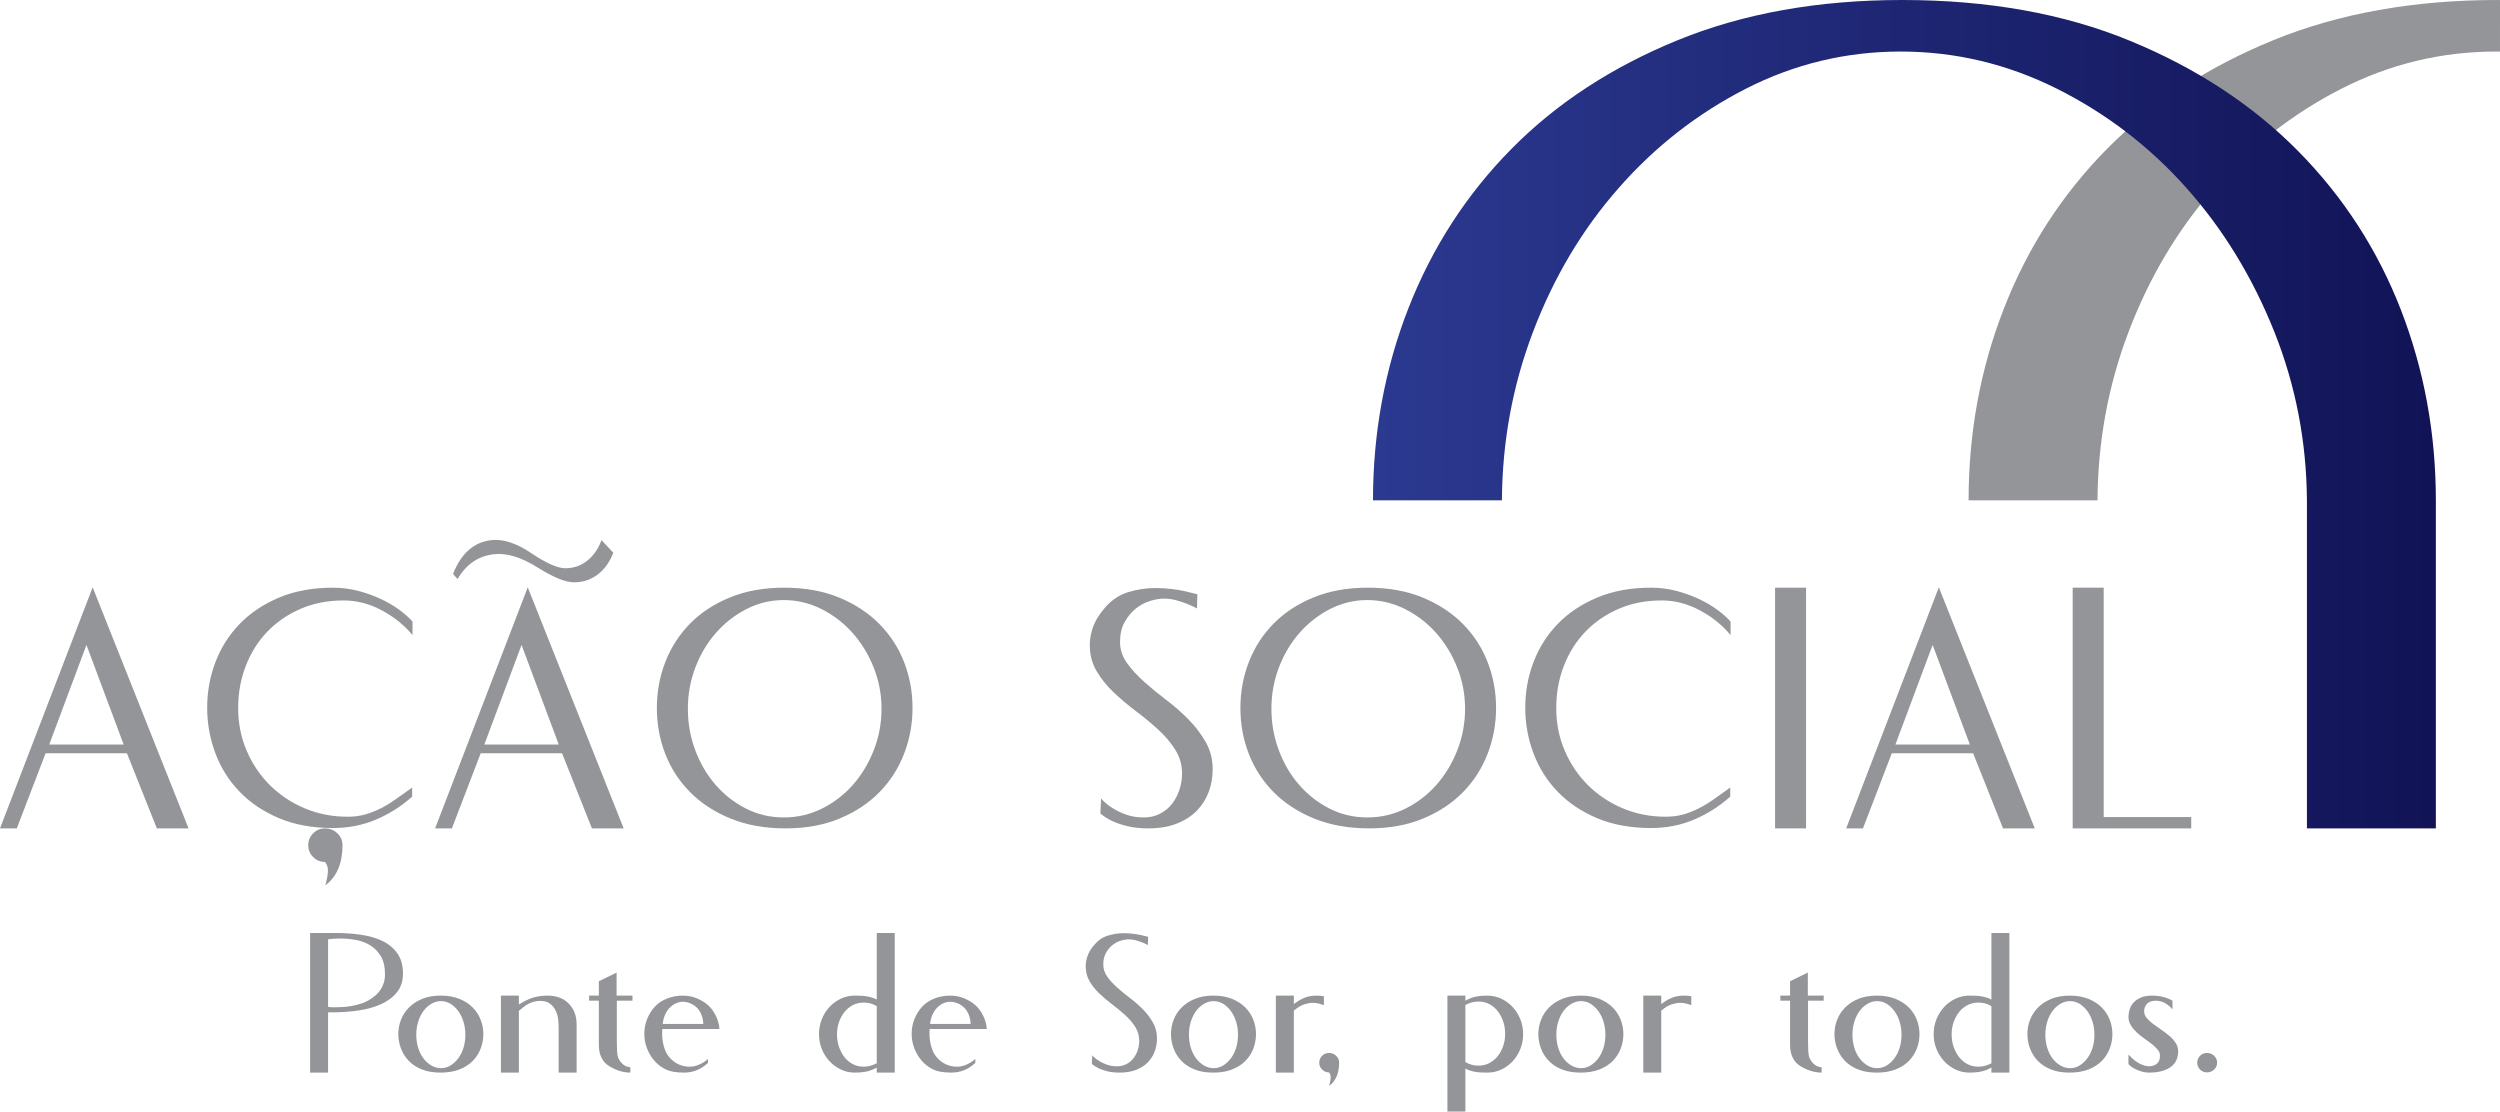
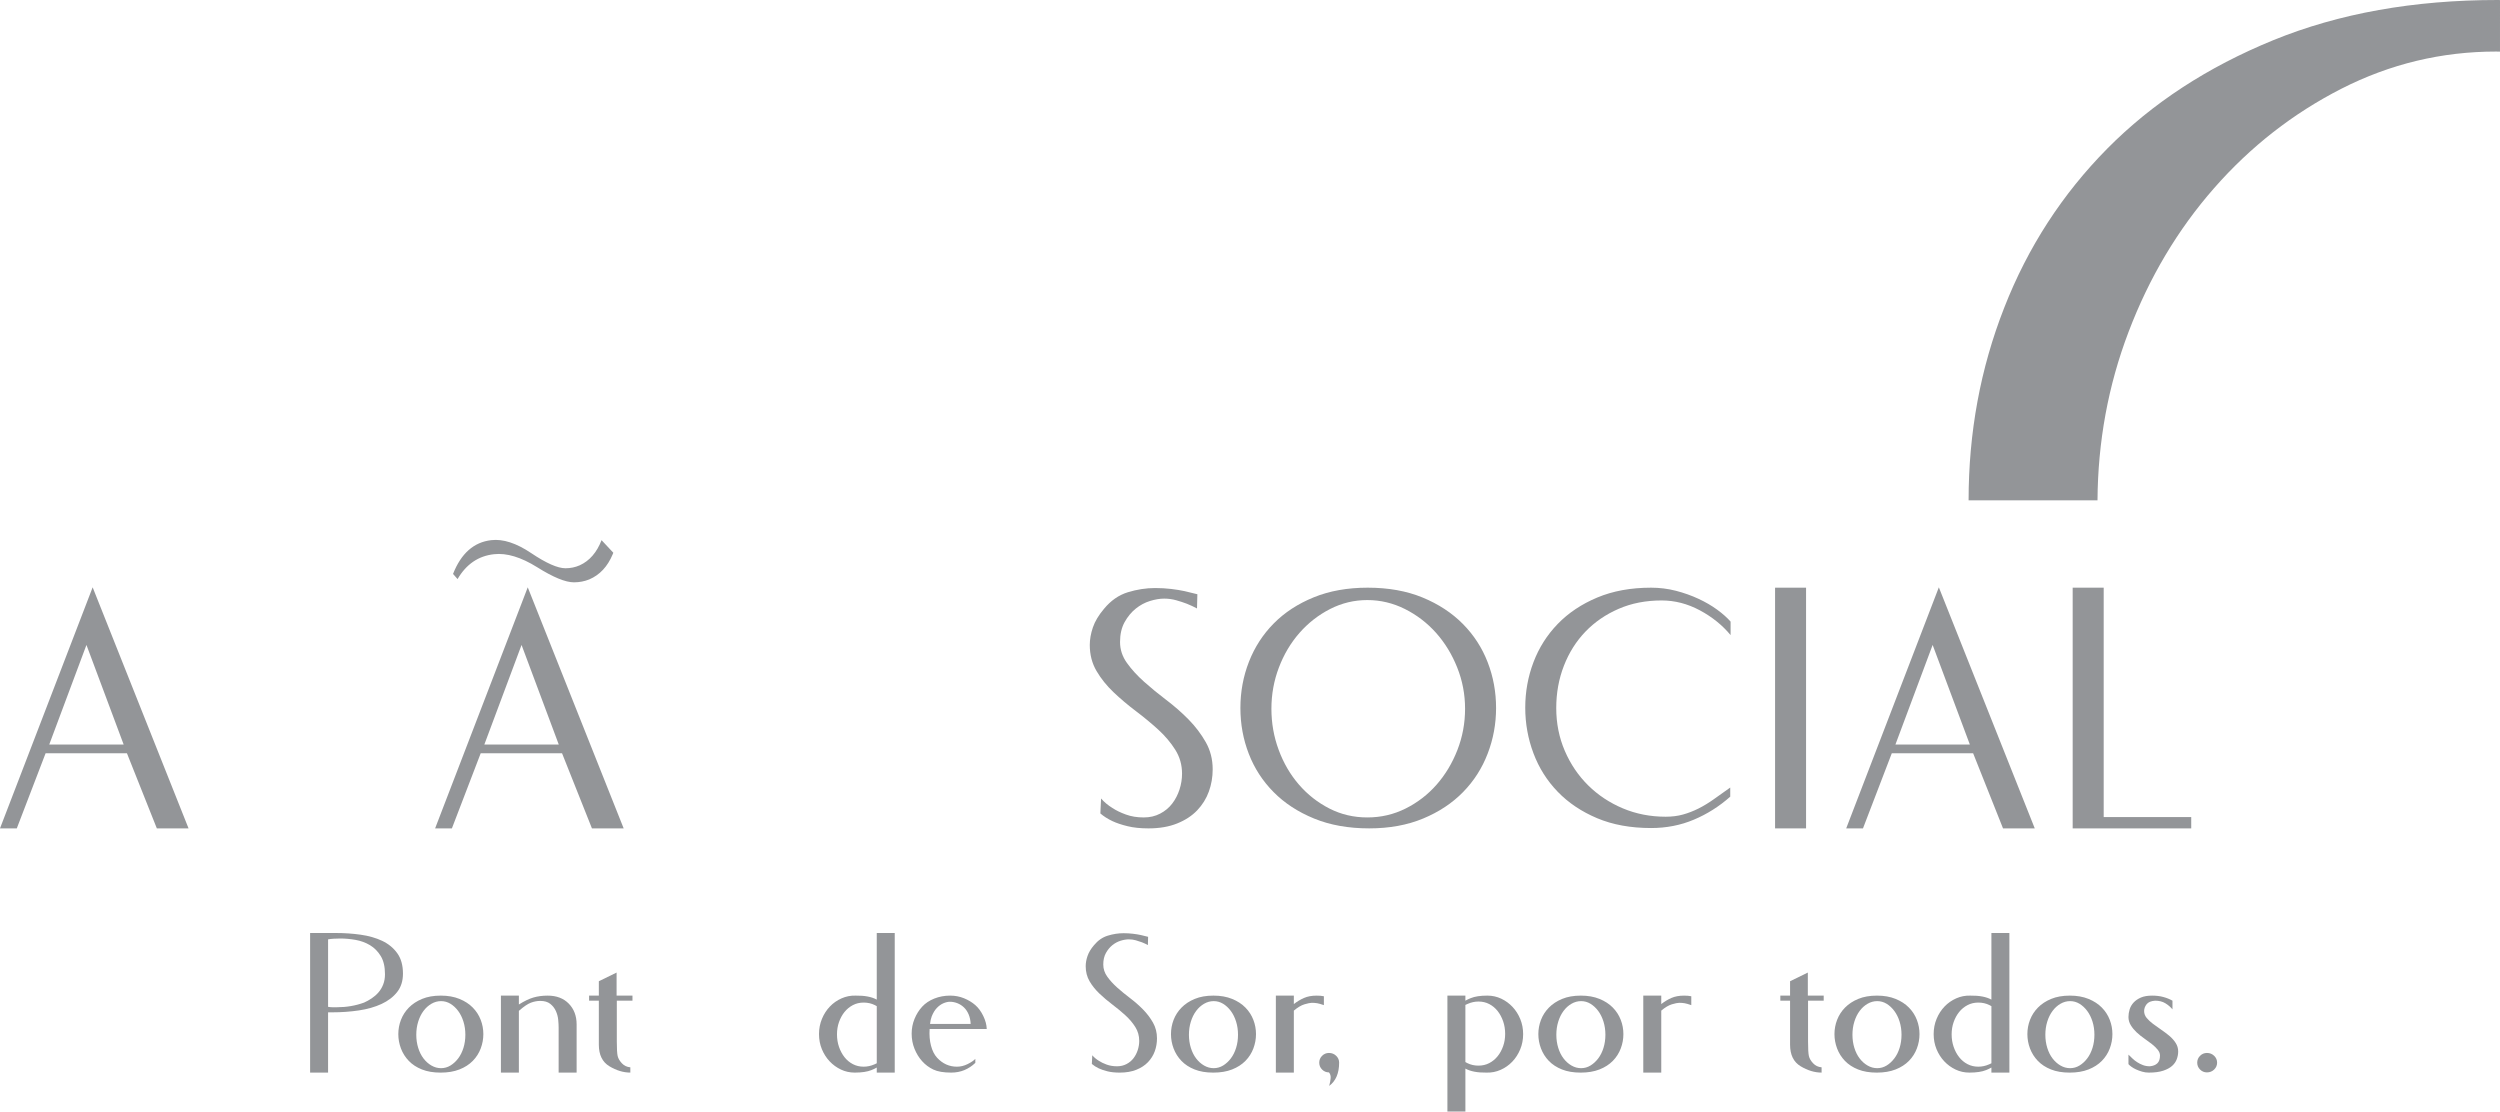
<svg xmlns="http://www.w3.org/2000/svg" version="1.1" id="Layer_1" x="0px" y="0px" width="668.38px" height="297.168px" viewBox="0 0 668.38 297.168" enable-background="new 0 0 668.38 297.168" xml:space="preserve">
  <g>
    <g>
      <g>
        <g>
          <path fill="#939598" d="M82.908,286.763v-37.323h6.901c2.263,0,4.467,0.149,6.616,0.454c2.148,0.304,4.062,0.846,5.739,1.637      c1.679,0.796,3.025,1.897,4.041,3.308c1.021,1.416,1.529,3.236,1.529,5.46c0,1.958-0.518,3.601-1.552,4.918      c-1.04,1.322-2.434,2.384-4.188,3.197c-1.754,0.813-3.772,1.383-6.052,1.726c-2.282,0.338-4.646,0.509-7.098,0.509h-1.131      v16.114H82.908z M97.333,268.043c0.675-0.298,1.354-0.675,2.029-1.128c0.681-0.454,1.284-0.979,1.812-1.582      c0.528-0.604,0.951-1.312,1.271-2.125c0.318-0.808,0.481-1.72,0.481-2.738c0-2.002-0.376-3.624-1.131-4.868      c-0.755-1.239-1.715-2.212-2.882-2.91c-1.17-0.697-2.462-1.167-3.875-1.416c-1.414-0.243-2.764-0.365-4.044-0.365      c-0.642,0-1.245,0.017-1.807,0.056c-0.569,0.038-1.062,0.094-1.474,0.171v18.04c0.412,0.078,0.811,0.111,1.189,0.111      c0.376,0,0.771,0,1.187,0C92.655,269.288,95.064,268.873,97.333,268.043z" />
          <path fill="#939598" d="M117.855,266.179c1.887,0,3.543,0.293,4.979,0.88c1.431,0.581,2.62,1.355,3.562,2.318      c0.94,0.962,1.648,2.052,2.119,3.28c0.473,1.223,0.708,2.495,0.708,3.817c0,1.316-0.235,2.6-0.708,3.845      c-0.471,1.245-1.179,2.346-2.119,3.308c-0.942,0.962-2.132,1.726-3.562,2.29c-1.436,0.564-3.111,0.846-5.033,0.846      c-1.923,0-3.591-0.282-5.004-0.846c-1.416-0.564-2.583-1.328-3.507-2.29s-1.621-2.063-2.094-3.308      c-0.471-1.245-0.706-2.528-0.706-3.845c0-1.322,0.235-2.594,0.706-3.817c0.473-1.228,1.178-2.318,2.118-3.28      c0.946-0.962,2.124-1.737,3.538-2.318C114.266,266.472,115.931,266.179,117.855,266.179z M117.911,285.579      c0.907,0,1.742-0.238,2.52-0.708c0.771-0.47,1.461-1.106,2.063-1.897s1.073-1.731,1.413-2.827      c0.341-1.09,0.509-2.263,0.509-3.507s-0.168-2.412-0.509-3.502c-0.34-1.095-0.811-2.046-1.413-2.859      c-0.603-0.808-1.292-1.449-2.063-1.92c-0.777-0.47-1.612-0.708-2.52-0.708c-0.901,0-1.759,0.238-2.569,0.708      c-0.813,0.471-1.519,1.112-2.122,1.92c-0.603,0.813-1.075,1.765-1.413,2.859c-0.34,1.09-0.512,2.257-0.512,3.502      s0.172,2.417,0.512,3.507c0.338,1.095,0.811,2.036,1.413,2.827c0.604,0.791,1.309,1.427,2.122,1.897      C116.152,285.341,117.01,285.579,117.911,285.579z" />
          <path fill="#939598" d="M154.161,286.763h-4.808V274.72c0-0.564-0.038-1.256-0.113-2.063c-0.074-0.813-0.282-1.593-0.622-2.351      c-0.338-0.752-0.838-1.394-1.496-1.919c-0.661-0.531-1.558-0.791-2.688-0.791c-0.83,0-1.668,0.161-2.515,0.481      c-0.849,0.321-1.914,1.046-3.197,2.174v16.512h-4.802v-20.584h4.802v2.374c1.433-0.902,2.725-1.527,3.875-1.864      s2.423-0.509,3.817-0.509c2.376,0,4.262,0.72,5.656,2.152c1.394,1.433,2.091,3.28,2.091,5.537V286.763z" />
          <path fill="#939598" d="M157.497,267.534v-1.355h2.603v-3.844l4.749-2.318v6.162h4.243v1.355h-4.186v10.915      c0,1.925,0.075,3.219,0.225,3.877c0.152,0.658,0.531,1.312,1.131,1.947c0.601,0.642,1.358,1.001,2.26,1.079v1.41      c-1.848,0-3.712-0.564-5.596-1.692c-1.886-1.134-2.826-3.054-2.826-5.77v-11.767H157.497z" />
-           <path fill="#939598" d="M184.359,285.181c0.979,0,1.941-0.232,2.885-0.708c0.94-0.47,1.621-0.929,2.036-1.383v1.073      c-0.869,0.83-1.84,1.472-2.913,1.925c-1.076,0.448-2.254,0.675-3.535,0.675c-2.035,0-3.628-0.271-4.779-0.818      c-1.15-0.548-2.148-1.289-2.995-2.235c-0.85-0.94-1.527-2.042-2.036-3.308c-0.509-1.261-0.763-2.611-0.763-4.044      c0-1.394,0.254-2.71,0.763-3.955s1.187-2.329,2.036-3.253c0.847-0.924,1.934-1.648,3.25-2.18      c1.319-0.525,2.732-0.791,4.243-0.791c1.319,0,2.553,0.238,3.703,0.708c1.147,0.47,2.149,1.073,2.998,1.809      c0.847,0.735,1.562,1.704,2.146,2.915c0.584,1.206,0.896,2.373,0.935,3.502h-15.271c-0.11,1.62,0.012,3.114,0.365,4.469      c0.362,1.355,0.91,2.434,1.644,3.225c0.735,0.791,1.546,1.383,2.428,1.781C182.39,284.981,183.342,285.181,184.359,285.181z       M188.035,273.758c-0.039-0.94-0.219-1.792-0.539-2.545c-0.318-0.752-0.733-1.377-1.242-1.864      c-0.509-0.492-1.096-0.868-1.754-1.134c-0.661-0.26-1.327-0.393-2.011-0.393c-0.525,0-1.098,0.133-1.72,0.393      c-0.623,0.266-1.212,0.681-1.754,1.245c-0.548,0.564-1.013,1.322-1.389,2.262c-0.224,0.604-0.376,1.284-0.451,2.036H188.035z" />
          <path fill="#939598" d="M234.403,285.408c-0.451,0.265-0.927,0.492-1.414,0.68c-1.095,0.448-2.583,0.675-4.47,0.675      c-1.322,0-2.55-0.271-3.7-0.818c-1.151-0.548-2.157-1.283-3.026-2.207c-0.868-0.924-1.557-2.008-2.068-3.248      c-0.51-1.245-0.761-2.583-0.761-4.016c0-1.472,0.266-2.838,0.794-4.099c0.525-1.267,1.233-2.357,2.118-3.281      s1.92-1.648,3.111-2.179c1.188-0.526,2.44-0.774,3.76-0.736c2.411-0.038,4.298,0.321,5.656,1.073v-17.812h4.807v37.323h-4.807      V285.408z M223.771,276.529c0,1.206,0.18,2.329,0.54,3.363c0.359,1.04,0.846,1.953,1.466,2.744      c0.625,0.791,1.372,1.416,2.237,1.864c0.866,0.454,1.828,0.68,2.882,0.68c0.982,0,1.942-0.205,2.885-0.619l0.623-0.288v-15.268      c-0.188-0.11-0.362-0.205-0.51-0.282c-0.904-0.454-1.902-0.681-2.998-0.681c-1.054,0-2.016,0.227-2.882,0.681      c-0.865,0.454-1.612,1.067-2.237,1.837c-0.62,0.774-1.106,1.67-1.466,2.688C223.95,274.267,223.771,275.362,223.771,276.529z" />
          <path fill="#939598" d="M255.833,285.181c0.979,0,1.939-0.232,2.885-0.708c0.94-0.47,1.621-0.929,2.036-1.383v1.073      c-0.868,0.83-1.842,1.472-2.913,1.925c-1.075,0.448-2.254,0.675-3.534,0.675c-2.036,0-3.629-0.271-4.782-0.818      c-1.148-0.548-2.146-1.289-2.993-2.235c-0.849-0.94-1.526-2.042-2.035-3.308c-0.509-1.261-0.764-2.611-0.764-4.044      c0-1.394,0.255-2.71,0.764-3.955s1.187-2.329,2.035-3.253c0.847-0.924,1.931-1.648,3.25-2.18      c1.319-0.525,2.735-0.791,4.243-0.791c1.319,0,2.553,0.238,3.703,0.708c1.151,0.47,2.149,1.073,2.999,1.809      c0.846,0.735,1.562,1.704,2.146,2.915c0.587,1.206,0.896,2.373,0.936,3.502h-15.273c-0.11,1.62,0.014,3.114,0.37,4.469      c0.36,1.355,0.907,2.434,1.641,3.225c0.735,0.791,1.546,1.383,2.431,1.781C253.861,284.981,254.812,285.181,255.833,285.181z       M259.509,273.758c-0.038-0.94-0.221-1.792-0.536-2.545c-0.321-0.752-0.735-1.377-1.245-1.864      c-0.509-0.492-1.095-0.868-1.753-1.134c-0.661-0.26-1.328-0.393-2.009-0.393c-0.53,0-1.101,0.133-1.723,0.393      c-0.622,0.266-1.209,0.681-1.754,1.245c-0.55,0.564-1.01,1.322-1.386,2.262c-0.227,0.604-0.376,1.284-0.453,2.036H259.509z" />
          <path fill="#939598" d="M306.895,252.665c-0.489-0.266-1.018-0.509-1.582-0.736c-0.492-0.188-1.037-0.365-1.643-0.536      c-0.604-0.172-1.223-0.255-1.864-0.255c-0.678,0-1.413,0.122-2.202,0.365c-0.796,0.249-1.529,0.642-2.213,1.189      c-0.675,0.548-1.25,1.245-1.72,2.091c-0.474,0.852-0.708,1.875-0.708,3.082c0,1.172,0.356,2.257,1.075,3.252      c0.714,1.001,1.602,1.97,2.655,2.916c1.055,0.94,2.211,1.886,3.452,2.827c1.242,0.94,2.393,1.947,3.449,3.026      c1.054,1.073,1.941,2.241,2.658,3.507c0.716,1.261,1.073,2.666,1.073,4.21c0,1.206-0.196,2.356-0.592,3.452      c-0.396,1.089-1.004,2.063-1.812,2.91c-0.813,0.852-1.848,1.527-3.109,2.036c-1.261,0.509-2.744,0.763-4.442,0.763      c-1.241,0-2.326-0.11-3.25-0.337c-0.924-0.227-1.706-0.493-2.345-0.791c-0.717-0.343-1.342-0.736-1.867-1.189l0.113-2.318      c0.489,0.564,1.07,1.057,1.754,1.472c0.563,0.376,1.261,0.714,2.091,1.018c0.83,0.298,1.754,0.454,2.771,0.454      c0.943,0,1.789-0.199,2.545-0.598c0.755-0.393,1.374-0.913,1.866-1.555c0.49-0.642,0.866-1.366,1.129-2.174      c0.266-0.813,0.398-1.632,0.398-2.461c0-1.361-0.349-2.594-1.046-3.707c-0.699-1.112-1.585-2.157-2.66-3.137      c-1.073-0.979-2.225-1.93-3.449-2.854c-1.226-0.924-2.373-1.897-3.449-2.916c-1.073-1.018-1.964-2.118-2.658-3.308      c-0.697-1.189-1.046-2.534-1.046-4.044c0-0.869,0.161-1.771,0.484-2.716c0.315-0.94,0.891-1.903,1.721-2.882      c1.057-1.283,2.29-2.141,3.706-2.572c1.416-0.431,2.815-0.652,4.213-0.652c0.865,0,1.695,0.05,2.486,0.144      c0.791,0.094,1.488,0.205,2.094,0.338c0.603,0.133,1.261,0.293,1.98,0.481L306.895,252.665z" />
          <path fill="#939598" d="M324.425,266.179c1.887,0,3.541,0.293,4.979,0.88c1.431,0.581,2.62,1.355,3.562,2.318      c0.94,0.962,1.649,2.052,2.119,3.28c0.473,1.223,0.708,2.495,0.708,3.817c0,1.316-0.235,2.6-0.708,3.845      c-0.47,1.245-1.179,2.346-2.119,3.308c-0.942,0.962-2.132,1.726-3.562,2.29c-1.438,0.564-3.111,0.846-5.033,0.846      c-1.923,0-3.591-0.282-5.004-0.846c-1.416-0.564-2.583-1.328-3.507-2.29s-1.618-2.063-2.094-3.308      c-0.471-1.245-0.703-2.528-0.703-3.845c0-1.322,0.232-2.594,0.703-3.817c0.476-1.228,1.178-2.318,2.124-3.28      c0.94-0.962,2.118-1.737,3.532-2.318C320.835,266.472,322.5,266.179,324.425,266.179z M324.48,285.579      c0.907,0,1.742-0.238,2.52-0.708c0.771-0.47,1.461-1.106,2.063-1.897c0.604-0.791,1.073-1.731,1.413-2.827      c0.341-1.09,0.51-2.263,0.51-3.507s-0.169-2.412-0.51-3.502c-0.34-1.095-0.81-2.046-1.413-2.859      c-0.603-0.808-1.292-1.449-2.063-1.92c-0.777-0.47-1.612-0.708-2.52-0.708c-0.901,0-1.759,0.238-2.569,0.708      c-0.813,0.471-1.519,1.112-2.122,1.92c-0.603,0.813-1.075,1.765-1.413,2.859c-0.34,1.09-0.512,2.257-0.512,3.502      s0.172,2.417,0.512,3.507c0.338,1.095,0.811,2.036,1.413,2.827c0.604,0.791,1.309,1.427,2.122,1.897      C322.722,285.341,323.579,285.579,324.48,285.579z" />
          <path fill="#939598" d="M353.943,266.351v2.373c-0.758-0.26-1.348-0.432-1.781-0.509c-0.438-0.072-0.913-0.111-1.441-0.111      c-0.415,0-1.064,0.133-1.953,0.393c-0.885,0.266-1.836,0.83-2.856,1.698v16.567h-4.808v-20.584h4.808v2.263      c0.868-0.68,1.772-1.223,2.716-1.637c0.943-0.415,2.074-0.625,3.394-0.625C352.737,266.179,353.379,266.234,353.943,266.351z" />
          <path fill="#939598" d="M352.701,284.107c0-0.719,0.254-1.327,0.764-1.836c0.509-0.509,1.123-0.763,1.839-0.763      c0.752,0,1.395,0.254,1.923,0.763c0.525,0.509,0.793,1.118,0.793,1.836c0,2.827-0.888,4.901-2.66,6.218      c0.227-0.83,0.356-1.532,0.396-2.118c0.038-0.587-0.113-1.084-0.451-1.5c-0.716,0-1.33-0.254-1.839-0.763      C352.955,285.436,352.701,284.821,352.701,284.107z" />
          <path fill="#939598" d="M391.775,267.534c0.448-0.26,0.924-0.486,1.416-0.675c1.09-0.454,2.578-0.681,4.464-0.681      c1.316,0,2.553,0.277,3.704,0.819c1.153,0.547,2.16,1.283,3.025,2.207c0.866,0.924,1.555,2.008,2.066,3.253      c0.509,1.244,0.764,2.583,0.764,4.016c0,1.466-0.266,2.838-0.794,4.099s-1.233,2.357-2.122,3.281      c-0.885,0.924-1.925,1.648-3.108,2.174c-1.189,0.531-2.442,0.774-3.762,0.735c-2.412,0.039-4.296-0.32-5.653-1.073v11.479      h-4.808v-30.989h4.808V267.534z M402.407,276.413c0-1.206-0.18-2.323-0.539-3.363c-0.357-1.035-0.847-1.947-1.469-2.744      c-0.625-0.791-1.366-1.41-2.235-1.864c-0.868-0.453-1.831-0.68-2.885-0.68c-0.981,0-1.941,0.21-2.882,0.625l-0.622,0.282v15.268      c0.188,0.116,0.354,0.21,0.509,0.282c0.907,0.454,1.902,0.68,2.995,0.68c1.054,0,2.017-0.227,2.885-0.68      c0.869-0.454,1.61-1.062,2.235-1.836c0.622-0.774,1.111-1.671,1.469-2.688C402.228,278.675,402.407,277.586,402.407,276.413z" />
          <path fill="#939598" d="M422.648,266.179c1.886,0,3.543,0.293,4.979,0.88c1.43,0.581,2.619,1.355,3.562,2.318      c0.94,0.962,1.648,2.052,2.118,3.28c0.477,1.223,0.709,2.495,0.709,3.817c0,1.316-0.232,2.6-0.709,3.845      c-0.47,1.245-1.178,2.346-2.118,3.308c-0.943,0.962-2.133,1.726-3.562,2.29c-1.436,0.564-3.114,0.846-5.034,0.846      c-1.922,0-3.59-0.282-5.003-0.846c-1.417-0.564-2.584-1.328-3.511-2.29c-0.921-0.962-1.618-2.063-2.091-3.308      c-0.47-1.245-0.708-2.528-0.708-3.845c0-1.322,0.238-2.594,0.708-3.817c0.473-1.228,1.179-2.318,2.122-3.28      c0.942-0.962,2.121-1.737,3.534-2.318C419.058,266.472,420.726,266.179,422.648,266.179z M422.706,285.579      c0.904,0,1.743-0.238,2.515-0.708c0.774-0.47,1.46-1.106,2.066-1.897c0.603-0.791,1.072-1.731,1.413-2.827      c0.337-1.09,0.509-2.263,0.509-3.507s-0.172-2.412-0.509-3.502c-0.341-1.095-0.811-2.046-1.413-2.859      c-0.606-0.808-1.292-1.449-2.066-1.92c-0.771-0.47-1.61-0.708-2.515-0.708s-1.762,0.238-2.572,0.708      c-0.815,0.471-1.519,1.112-2.121,1.92c-0.604,0.813-1.076,1.765-1.413,2.859c-0.341,1.09-0.51,2.257-0.51,3.502      s0.169,2.417,0.51,3.507c0.337,1.095,0.81,2.036,1.413,2.827c0.603,0.791,1.306,1.427,2.121,1.897      C420.944,285.341,421.802,285.579,422.706,285.579z" />
          <path fill="#939598" d="M452.169,266.351v2.373c-0.755-0.26-1.347-0.432-1.781-0.509c-0.435-0.072-0.91-0.111-1.441-0.111      c-0.415,0-1.067,0.133-1.952,0.393c-0.886,0.266-1.837,0.83-2.854,1.698v16.567h-4.808v-20.584h4.808v2.263      c0.865-0.68,1.77-1.223,2.713-1.637c0.943-0.415,2.074-0.625,3.394-0.625C450.963,266.179,451.607,266.234,452.169,266.351z" />
          <path fill="#939598" d="M475.975,267.534v-1.355h2.604v-3.844l4.749-2.318v6.162h4.242v1.355h-4.185v10.915      c0,1.925,0.075,3.219,0.225,3.877c0.151,0.658,0.525,1.312,1.131,1.947c0.603,0.642,1.358,1.001,2.266,1.079v1.41      c-1.851,0-3.718-0.564-5.602-1.692c-1.886-1.134-2.826-3.054-2.826-5.77v-11.767H475.975z" />
          <path fill="#939598" d="M501.814,266.179c1.886,0,3.543,0.293,4.979,0.88c1.43,0.581,2.619,1.355,3.562,2.318      c0.94,0.962,1.648,2.052,2.118,3.28c0.474,1.223,0.708,2.495,0.708,3.817c0,1.316-0.234,2.6-0.708,3.845      c-0.47,1.245-1.178,2.346-2.118,3.308c-0.943,0.962-2.133,1.726-3.562,2.29c-1.436,0.564-3.111,0.846-5.034,0.846      c-1.922,0-3.59-0.282-5.004-0.846c-1.416-0.564-2.583-1.328-3.51-2.29c-0.921-0.962-1.62-2.063-2.091-3.308      c-0.47-1.245-0.708-2.528-0.708-3.845c0-1.322,0.238-2.594,0.708-3.817c0.471-1.228,1.179-2.318,2.121-3.28      c0.943-0.962,2.122-1.737,3.535-2.318C498.224,266.472,499.892,266.179,501.814,266.179z M501.875,285.579      c0.901,0,1.74-0.238,2.515-0.708c0.771-0.47,1.457-1.106,2.061-1.897c0.605-0.791,1.075-1.731,1.416-2.827      c0.337-1.09,0.509-2.263,0.509-3.507s-0.172-2.412-0.509-3.502c-0.341-1.095-0.811-2.046-1.416-2.859      c-0.604-0.808-1.289-1.449-2.061-1.92c-0.774-0.47-1.613-0.708-2.515-0.708c-0.907,0-1.765,0.238-2.575,0.708      c-0.815,0.471-1.519,1.112-2.121,1.92c-0.604,0.813-1.076,1.765-1.413,2.859c-0.341,1.09-0.51,2.257-0.51,3.502      s0.169,2.417,0.51,3.507c0.337,1.095,0.81,2.036,1.413,2.827c0.603,0.791,1.306,1.427,2.121,1.897      C500.11,285.341,500.968,285.579,501.875,285.579z" />
          <path fill="#939598" d="M532.408,285.408c-0.451,0.265-0.927,0.492-1.414,0.68c-1.095,0.448-2.583,0.675-4.47,0.675      c-1.321,0-2.556-0.271-3.7-0.818c-1.15-0.548-2.163-1.283-3.026-2.207c-0.868-0.924-1.557-2.008-2.068-3.248      c-0.509-1.245-0.761-2.583-0.761-4.016c0-1.472,0.266-2.838,0.794-4.099c0.525-1.267,1.233-2.357,2.118-3.281      c0.886-0.924,1.92-1.648,3.112-2.179c1.187-0.526,2.439-0.774,3.759-0.736c2.411-0.038,4.298,0.321,5.656,1.073v-17.812h4.807      v37.323h-4.807V285.408z M521.775,276.529c0,1.206,0.181,2.329,0.54,3.363c0.356,1.04,0.846,1.953,1.466,2.744      c0.625,0.791,1.366,1.416,2.237,1.864c0.866,0.454,1.828,0.68,2.885,0.68c0.979,0,1.939-0.205,2.883-0.619l0.622-0.288v-15.268      c-0.188-0.11-0.362-0.205-0.509-0.282c-0.905-0.454-1.903-0.681-2.996-0.681c-1.057,0-2.019,0.227-2.885,0.681      c-0.871,0.454-1.612,1.067-2.237,1.837c-0.62,0.774-1.109,1.67-1.466,2.688C521.956,274.267,521.775,275.362,521.775,276.529z" />
          <path fill="#939598" d="M553.388,266.179c1.886,0,3.543,0.293,4.979,0.88c1.43,0.581,2.616,1.355,3.562,2.318      c0.94,0.962,1.648,2.052,2.118,3.28c0.474,1.223,0.708,2.495,0.708,3.817c0,1.316-0.234,2.6-0.708,3.845      c-0.47,1.245-1.178,2.346-2.118,3.308c-0.946,0.962-2.133,1.726-3.562,2.29c-1.436,0.564-3.111,0.846-5.034,0.846      c-1.922,0-3.59-0.282-5.004-0.846c-1.416-0.564-2.583-1.328-3.507-2.29c-0.927-0.962-1.621-2.063-2.094-3.308      c-0.47-1.245-0.705-2.528-0.705-3.845c0-1.322,0.235-2.594,0.705-3.817c0.473-1.228,1.179-2.318,2.121-3.28      c0.943-0.962,2.122-1.737,3.532-2.318C549.797,266.472,551.465,266.179,553.388,266.179z M553.448,285.579      c0.901,0,1.74-0.238,2.515-0.708c0.771-0.47,1.46-1.106,2.062-1.897c0.604-0.791,1.071-1.731,1.414-2.827      c0.34-1.09,0.509-2.263,0.509-3.507s-0.169-2.412-0.509-3.502c-0.343-1.095-0.811-2.046-1.414-2.859      c-0.603-0.808-1.291-1.449-2.062-1.92c-0.774-0.47-1.613-0.708-2.515-0.708c-0.907,0-1.765,0.238-2.575,0.708      c-0.813,0.471-1.519,1.112-2.121,1.92c-0.604,0.813-1.079,1.765-1.413,2.859c-0.341,1.09-0.51,2.257-0.51,3.502      s0.169,2.417,0.51,3.507c0.334,1.095,0.81,2.036,1.413,2.827c0.603,0.791,1.308,1.427,2.121,1.897      C551.684,285.341,552.541,285.579,553.448,285.579z" />
          <path fill="#939598" d="M569.048,284.5v-2.544c0.305,0.304,0.653,0.642,1.051,1.018c0.396,0.382,0.827,0.719,1.301,1.018      c0.47,0.305,0.979,0.559,1.526,0.764c0.545,0.21,1.159,0.315,1.837,0.315c0.868-0.078,1.537-0.343,2.008-0.797      c0.473-0.448,0.708-1.145,0.708-2.091c0-0.525-0.21-1.046-0.622-1.555c-0.415-0.509-0.933-1.007-1.555-1.499      c-0.622-0.486-1.303-0.99-2.036-1.499c-0.735-0.509-1.413-1.051-2.038-1.638c-0.619-0.586-1.14-1.217-1.555-1.897      c-0.415-0.675-0.625-1.41-0.625-2.201c0-0.681,0.108-1.361,0.315-2.036c0.207-0.68,0.564-1.294,1.073-1.842      c0.509-0.542,1.162-0.99,1.953-1.328s1.789-0.509,2.992-0.509c1.099,0,2.097,0.122,3.001,0.371      c0.904,0.243,1.715,0.575,2.432,0.984v2.323c-0.528-0.642-1.167-1.189-1.923-1.643c-0.755-0.454-1.659-0.681-2.713-0.681      c-1.096,0.078-1.858,0.398-2.29,0.963c-0.435,0.564-0.653,1.173-0.653,1.809c0,0.681,0.228,1.294,0.681,1.842      c0.451,0.547,1.018,1.073,1.695,1.582c0.681,0.509,1.405,1.029,2.177,1.554c0.774,0.531,1.499,1.073,2.18,1.638      c0.678,0.57,1.242,1.2,1.692,1.897c0.454,0.697,0.681,1.46,0.681,2.29c0,0.681-0.121,1.355-0.367,2.036      c-0.244,0.68-0.659,1.284-1.242,1.809c-0.587,0.531-1.389,0.962-2.403,1.3c-1.021,0.343-2.302,0.509-3.848,0.509      c-0.604,0-1.198-0.083-1.781-0.254c-0.584-0.166-1.12-0.365-1.61-0.592c-0.492-0.227-0.915-0.47-1.277-0.736      C569.457,284.915,569.203,284.694,569.048,284.5z" />
          <path fill="#939598" d="M587.431,284.107c0-0.719,0.254-1.327,0.763-1.836c0.509-0.509,1.123-0.763,1.843-0.763      c0.749,0,1.391,0.254,1.919,0.763c0.525,0.509,0.791,1.118,0.791,1.836c0,0.714-0.266,1.328-0.791,1.837      c-0.528,0.509-1.17,0.763-1.919,0.763c-0.72,0-1.334-0.254-1.843-0.763S587.431,284.821,587.431,284.107z" />
        </g>
      </g>
      <g>
        <path fill="#939598" d="M4.489,221.471H0l24.771-64.451l25.641,64.451h-8.48l-7.994-20.086H12.192L4.489,221.471z      M33.059,199.045l-9.946-26.619l-9.946,26.619H33.059z" />
-         <path fill="#939598" d="M92.93,218.351c1.689,0,3.233-0.193,4.63-0.586c1.396-0.388,2.779-0.924,4.144-1.604     c1.366-0.686,2.732-1.516,4.096-2.489c1.366-0.974,2.83-2.014,4.39-3.12v2.439c-2.926,2.601-6.162,4.647-9.703,6.141     c-3.543,1.499-7.362,2.246-11.462,2.246c-5.457,0-10.267-0.88-14.427-2.633c-4.16-1.759-7.673-4.11-10.532-7.07     c-2.86-2.959-5.021-6.389-6.483-10.289c-1.466-3.9-2.193-7.96-2.193-12.187c0-4.227,0.728-8.275,2.193-12.143     c1.463-3.867,3.623-7.28,6.483-10.239c2.859-2.954,6.389-5.311,10.582-7.07c4.19-1.753,8.983-2.63,14.377-2.63     c2.279,0,4.486,0.276,6.636,0.827c2.144,0.553,4.16,1.27,6.044,2.146c1.886,0.879,3.56,1.853,5.022,2.926     c1.466,1.073,2.645,2.13,3.56,3.17v3.607c-2.21-2.667-4.959-4.876-8.239-6.632c-3.283-1.754-6.68-2.631-10.189-2.631     c-4.227,0-8.063,0.747-11.507,2.243c-3.446,1.494-6.402,3.529-8.873,6.091c-2.473,2.572-4.39,5.609-5.753,9.122     c-1.366,3.507-2.052,7.279-2.052,11.307c0,4.1,0.763,7.916,2.295,11.462c1.527,3.541,3.607,6.611,6.24,9.211     c2.633,2.6,5.72,4.652,9.261,6.146C85.014,217.604,88.836,218.351,92.93,218.351z" />
        <path fill="#939598" d="M120.815,221.471h-4.486l24.766-64.451l25.646,64.451h-8.482l-7.994-20.086h-21.745L120.815,221.471z      M149.385,199.045l-9.946-26.619l-9.946,26.619H149.385z" />
-         <path fill="#939598" d="M209.646,157.116c5.523,0,10.416,0.877,14.67,2.63c4.26,1.759,7.853,4.116,10.779,7.07     c2.923,2.959,5.131,6.373,6.63,10.239c1.496,3.867,2.243,7.949,2.243,12.236c0,4.227-0.747,8.292-2.243,12.192     c-1.499,3.9-3.69,7.33-6.583,10.284c-2.894,2.959-6.45,5.316-10.677,7.07c-4.227,1.759-9.036,2.633-14.43,2.633     c-5.526,0-10.436-0.874-14.726-2.633c-4.29-1.754-7.896-4.11-10.823-7.07c-2.926-2.954-5.134-6.367-6.633-10.234     c-1.493-3.867-2.24-7.949-2.24-12.242c0-4.354,0.764-8.48,2.29-12.38c1.527-3.9,3.74-7.313,6.633-10.239     c2.891-2.927,6.45-5.25,10.677-6.973C199.434,157.977,204.246,157.116,209.646,157.116z M209.546,218.544     c3.64,0,7.053-0.791,10.239-2.384c3.184-1.593,5.946-3.723,8.289-6.389c2.34-2.667,4.19-5.753,5.557-9.266     c1.367-3.507,2.047-7.18,2.047-11.014c0-3.839-0.696-7.512-2.097-11.02c-1.396-3.513-3.282-6.599-5.653-9.266     c-2.376-2.661-5.15-4.791-8.336-6.387c-3.187-1.59-6.536-2.387-10.046-2.387s-6.823,0.797-9.946,2.387     c-3.12,1.596-5.85,3.726-8.19,6.387c-2.34,2.667-4.176,5.753-5.51,9.266c-1.333,3.507-1.996,7.181-1.996,11.02     c0,3.834,0.646,7.507,1.949,11.014c1.298,3.513,3.104,6.6,5.41,9.266s5.023,4.796,8.144,6.389     C202.525,217.753,205.905,218.544,209.546,218.544z" />
        <path fill="#939598" d="M320.021,162.673c-0.846-0.453-1.756-0.877-2.729-1.267c-0.847-0.326-1.79-0.633-2.83-0.927     c-1.04-0.29-2.112-0.439-3.217-0.439c-1.17,0-2.437,0.213-3.803,0.636c-1.366,0.423-2.633,1.106-3.803,2.047     c-1.17,0.943-2.163,2.146-2.974,3.607c-0.813,1.466-1.22,3.236-1.22,5.316c0,2.014,0.616,3.884,1.851,5.604     c1.236,1.727,2.766,3.402,4.586,5.023c1.819,1.626,3.803,3.252,5.946,4.879c2.146,1.621,4.13,3.363,5.952,5.217     c1.817,1.853,3.342,3.866,4.58,6.041c1.234,2.179,1.854,4.602,1.854,7.269c0,2.08-0.343,4.06-1.023,5.946     c-0.683,1.887-1.726,3.557-3.123,5.023c-1.396,1.46-3.183,2.633-5.362,3.507c-2.177,0.879-4.728,1.316-7.653,1.316     c-2.146,0-4.014-0.193-5.606-0.586c-1.594-0.388-2.943-0.841-4.047-1.361c-1.236-0.586-2.31-1.267-3.217-2.047l0.193-3.999     c0.841,0.974,1.854,1.82,3.023,2.533c0.974,0.653,2.177,1.239,3.606,1.754c1.431,0.525,3.023,0.78,4.777,0.78     c1.626,0,3.089-0.337,4.387-1.023c1.303-0.68,2.373-1.571,3.219-2.677c0.847-1.106,1.497-2.356,1.953-3.756     c0.454-1.4,0.681-2.811,0.681-4.243c0-2.34-0.604-4.47-1.804-6.384c-1.206-1.92-2.729-3.723-4.58-5.416     c-1.856-1.687-3.839-3.33-5.949-4.923c-2.113-1.593-4.097-3.264-5.95-5.023c-1.853-1.753-3.38-3.657-4.583-5.704     s-1.803-4.37-1.803-6.97c0-1.494,0.276-3.054,0.829-4.68c0.551-1.626,1.544-3.283,2.974-4.973c1.82-2.21,3.95-3.689,6.387-4.437     c2.439-0.747,4.859-1.123,7.266-1.123c1.494,0,2.924,0.083,4.29,0.244c1.363,0.163,2.566,0.36,3.606,0.586     s2.177,0.503,3.413,0.83L320.021,162.673z" />
        <path fill="#939598" d="M365.656,157.116c5.523,0,10.42,0.877,14.674,2.63c4.257,1.759,7.85,4.116,10.775,7.07     c2.924,2.959,5.134,6.373,6.627,10.239c1.5,3.867,2.246,7.949,2.246,12.236c0,4.227-0.746,8.292-2.246,12.192     c-1.493,3.9-3.687,7.33-6.58,10.284c-2.896,2.959-6.449,5.316-10.676,7.07c-4.227,1.759-9.036,2.633-14.43,2.633     c-5.526,0-10.437-0.874-14.726-2.633c-4.29-1.754-7.897-4.11-10.823-7.07c-2.927-2.954-5.137-6.367-6.63-10.234     c-1.499-3.867-2.243-7.949-2.243-12.242c0-4.354,0.764-8.48,2.29-12.38c1.524-3.9,3.736-7.313,6.633-10.239     c2.891-2.927,6.45-5.25,10.676-6.973C355.447,157.977,360.261,157.116,365.656,157.116z M365.555,218.544     c3.643,0,7.056-0.791,10.242-2.384c3.184-1.593,5.949-3.723,8.289-6.389s4.19-5.753,5.56-9.266     c1.363-3.507,2.044-7.18,2.044-11.014c0-3.839-0.7-7.512-2.097-11.02c-1.396-3.513-3.283-6.599-5.653-9.266     c-2.376-2.661-5.153-4.791-8.34-6.387c-3.181-1.59-6.532-2.387-10.045-2.387c-3.508,0-6.821,0.797-9.944,2.387     c-3.119,1.596-5.85,3.726-8.189,6.387c-2.34,2.667-4.177,5.753-5.51,9.266c-1.333,3.507-1.997,7.181-1.997,11.02     c0,3.834,0.647,7.507,1.95,11.014c1.297,3.513,3.104,6.6,5.41,9.266s5.022,4.796,8.143,6.389     C358.537,217.753,361.92,218.544,365.555,218.544z" />
        <path fill="#939598" d="M445.317,218.351c1.693,0,3.236-0.193,4.636-0.586c1.395-0.388,2.777-0.924,4.141-1.604     c1.366-0.686,2.732-1.516,4.097-2.489c1.366-0.974,2.829-2.014,4.392-3.12v2.439c-2.929,2.601-6.162,4.647-9.708,6.141     c-3.54,1.499-7.36,2.246-11.456,2.246c-5.46,0-10.271-0.88-14.43-2.633c-4.16-1.759-7.676-4.11-10.533-7.07     c-2.859-2.959-5.02-6.389-6.483-10.289c-1.463-3.9-2.193-7.96-2.193-12.187c0-4.227,0.73-8.275,2.193-12.143     c1.464-3.867,3.624-7.28,6.483-10.239c2.857-2.954,6.39-5.311,10.583-7.07c4.19-1.753,8.986-2.63,14.38-2.63     c2.279,0,4.486,0.276,6.633,0.827c2.141,0.553,4.159,1.27,6.043,2.146c1.887,0.879,3.56,1.853,5.021,2.926     c1.466,1.073,2.649,2.13,3.562,3.17v3.607c-2.21-2.667-4.96-4.876-8.237-6.632c-3.286-1.754-6.683-2.631-10.195-2.631     c-4.224,0-8.06,0.747-11.503,2.243c-3.443,1.494-6.403,3.529-8.87,6.091c-2.473,2.572-4.393,5.609-5.756,9.122     c-1.366,3.507-2.05,7.279-2.05,11.307c0,4.1,0.764,7.916,2.293,11.462c1.526,3.541,3.604,6.611,6.24,9.211     c2.633,2.6,5.717,4.652,9.263,6.146C437.401,217.604,441.225,218.351,445.317,218.351z" />
        <path fill="#939598" d="M474.57,221.471v-64.354h8.286v64.354H474.57z" />
        <path fill="#939598" d="M498.072,221.471h-4.486l24.769-64.451l25.643,64.451h-8.483l-7.993-20.086h-21.745L498.072,221.471z      M526.641,199.045l-9.945-26.619l-9.946,26.619H526.641z" />
        <path fill="#939598" d="M585.829,218.45v3.021h-31.695v-64.354h8.293v61.334H585.829z" />
      </g>
      <path fill="#939598" d="M668.38,0.014c-0.196,0-0.406-0.014-0.628-0.014c-22.409,0-42.406,3.573-59.97,10.737    c-17.569,7.18-32.356,16.828-44.394,28.992c-12.007,12.148-21.23,26.343-27.564,42.562c-6.362,16.219-9.515,33.374-9.515,51.474    h34.463c0.1-15.647,2.832-30.652,8.292-45.001c5.532-14.582,13.183-27.416,22.913-38.501    c9.714-11.078,21.054-19.931,34.031-26.558c12.992-6.611,26.769-9.924,41.346-9.924c0.348,0,0.678,0.017,1.025,0.025V0.014z" />
      <linearGradient id="SVGID_1_" gradientUnits="userSpaceOnUse" x1="367.072" y1="110.735" x2="651.231" y2="110.735">
        <stop offset="0" style="stop-color:#2B3990" />
        <stop offset="1" style="stop-color:#111356" />
      </linearGradient>
-       <path fill="url(#SVGID_1_)" d="M641.908,82.892c-6.237-16.07-15.401-30.262-27.549-42.554c-12.179-12.3-27.108-22.1-44.819-29.396    C551.866,3.646,531.521,0,508.544,0c-22.424,0-42.418,3.573-60.001,10.737c-17.566,7.18-32.364,16.828-44.377,28.992    c-12.025,12.148-21.214,26.343-27.581,42.562c-6.34,16.219-9.513,33.374-9.513,51.474h34.472    c0.089-15.647,2.844-30.652,8.298-45.001c5.532-14.582,13.16-27.416,22.919-38.501c9.708-11.078,21.06-19.931,34.031-26.558    c12.973-6.611,26.764-9.924,41.351-9.924c14.588,0,28.511,3.313,41.749,9.924c13.237,6.627,24.799,15.48,34.668,26.558    c9.86,11.085,17.688,23.919,23.51,38.501c5.703,14.35,8.583,29.354,8.69,45.001v87.706h34.472v-87.706    C651.231,115.934,648.12,98.979,641.908,82.892z" />
    </g>
    <path fill="#939598" d="M132.095,148.168c3.38-0.371,7.213,0.792,11.518,3.48c4.298,2.699,7.572,4.038,9.83,4.038   c1.446,0,2.81-0.26,4.099-0.78c2.811-1.2,4.904-3.44,6.273-6.738l0.005,0.005c0.045-0.138,0.105-0.249,0.149-0.398l-3.142-3.362   c-1.272,3.29-3.217,5.53-5.836,6.72c-1.195,0.531-2.465,0.791-3.812,0.791c-2.092,0-5.14-1.35-9.145-4.038   c-3.999-2.693-7.567-3.844-10.704-3.473c-4.641,0.528-8.043,3.533-10.212,9.026l1.209,1.377   C124.644,150.852,127.896,148.617,132.095,148.168z" />
    <g>
      <g>
-         <path fill="#939598" d="M82.408,225.957c0-1.233,0.437-2.29,1.316-3.159c0.877-0.891,1.933-1.322,3.169-1.322     c1.301,0,2.401,0.431,3.314,1.322c0.909,0.869,1.36,1.925,1.36,3.159c0,4.874-1.524,8.447-4.575,10.732     c0.388-1.427,0.611-2.65,0.681-3.662c0.062-1.012-0.199-1.87-0.78-2.578c-1.236,0-2.292-0.443-3.169-1.322     C82.845,228.253,82.408,227.196,82.408,225.957z" />
-       </g>
+         </g>
    </g>
  </g>
</svg>